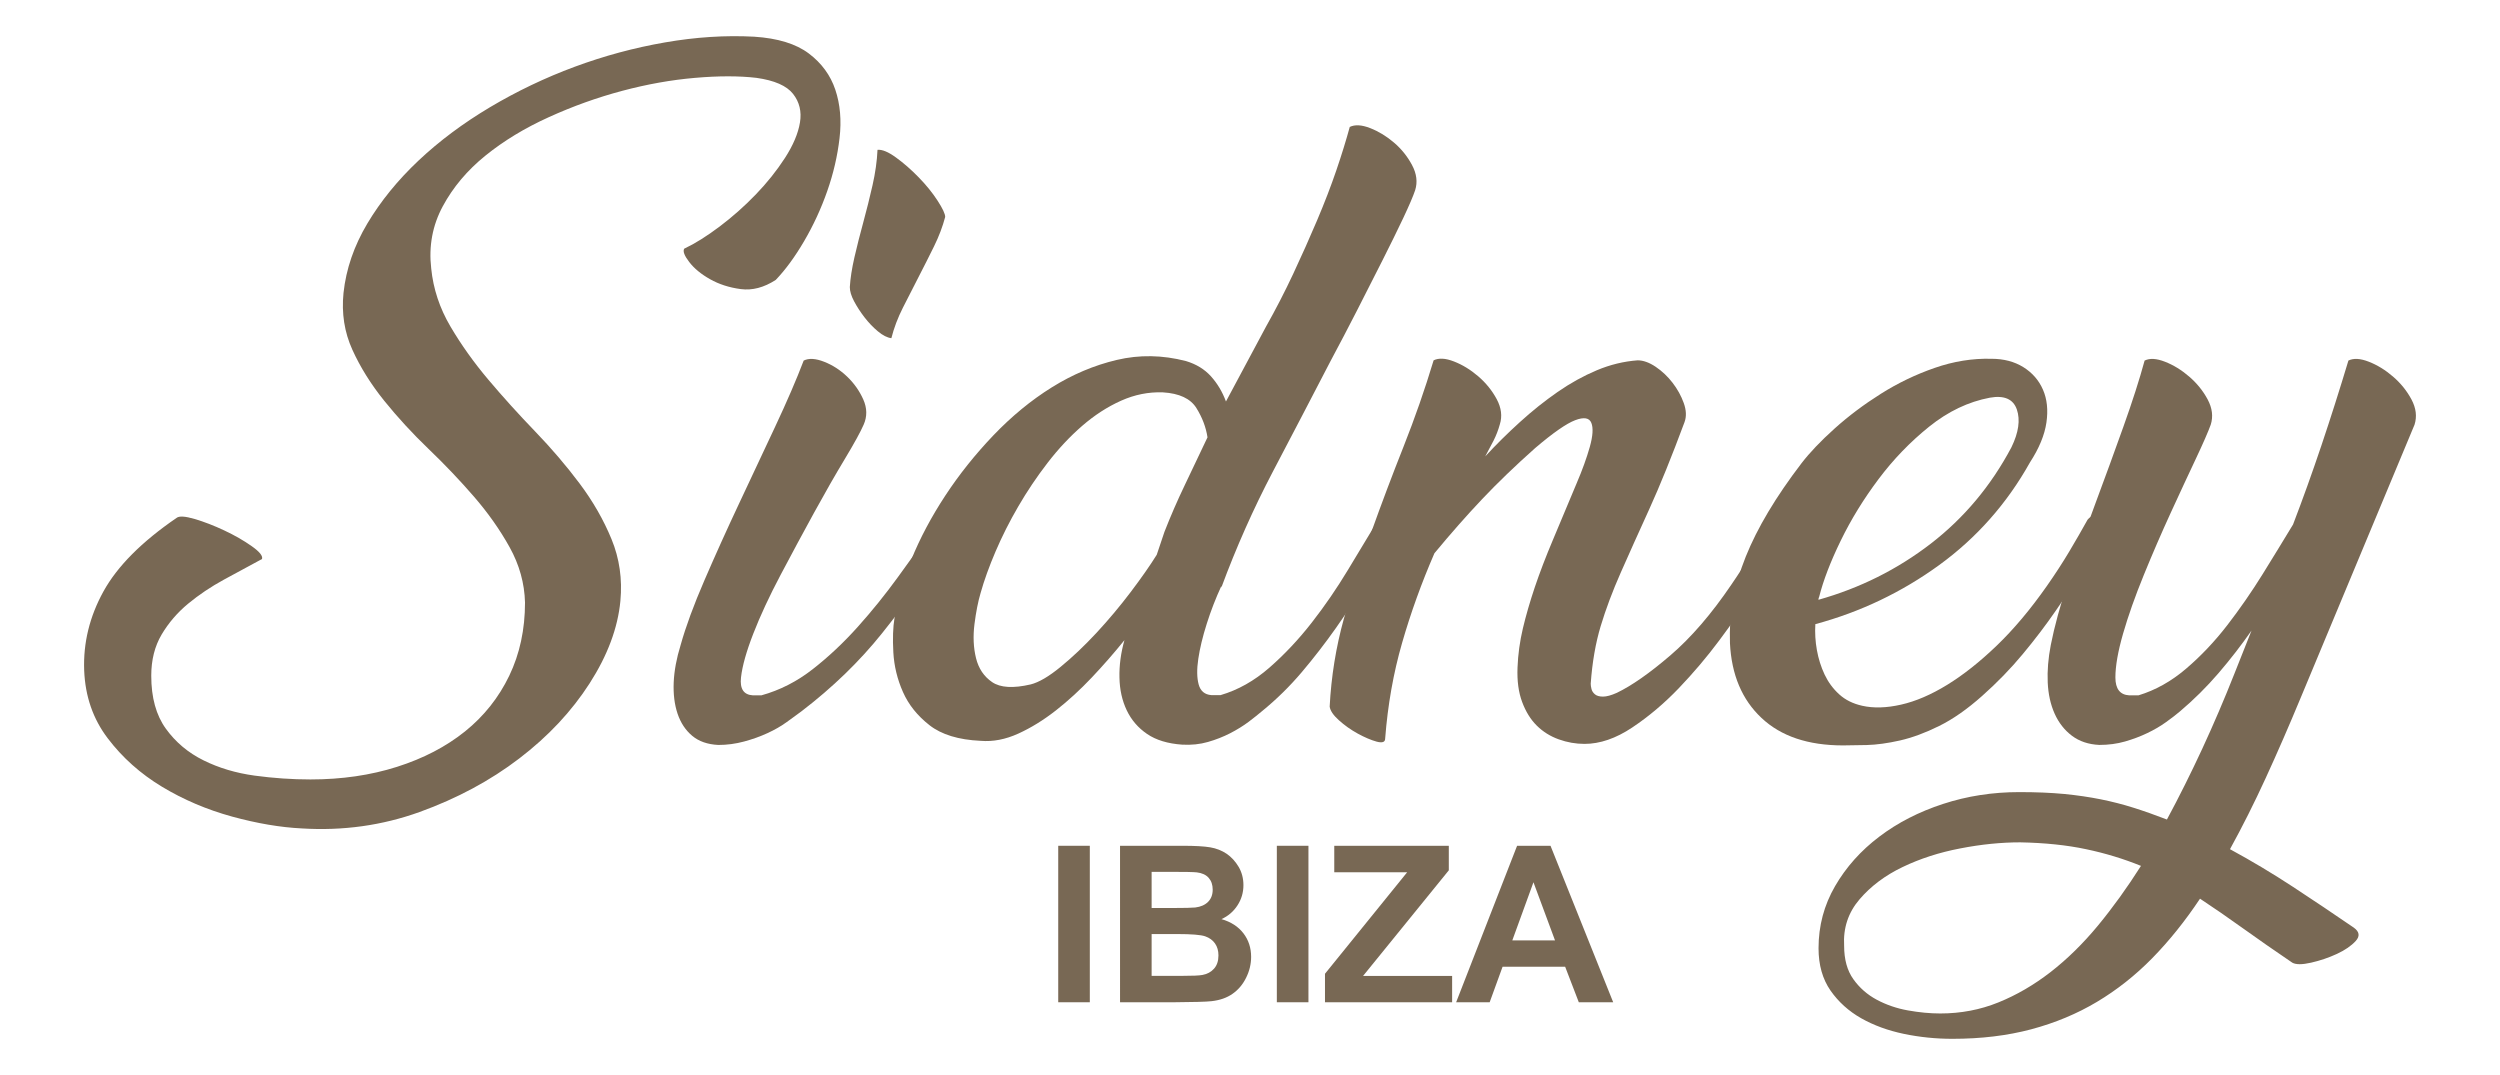
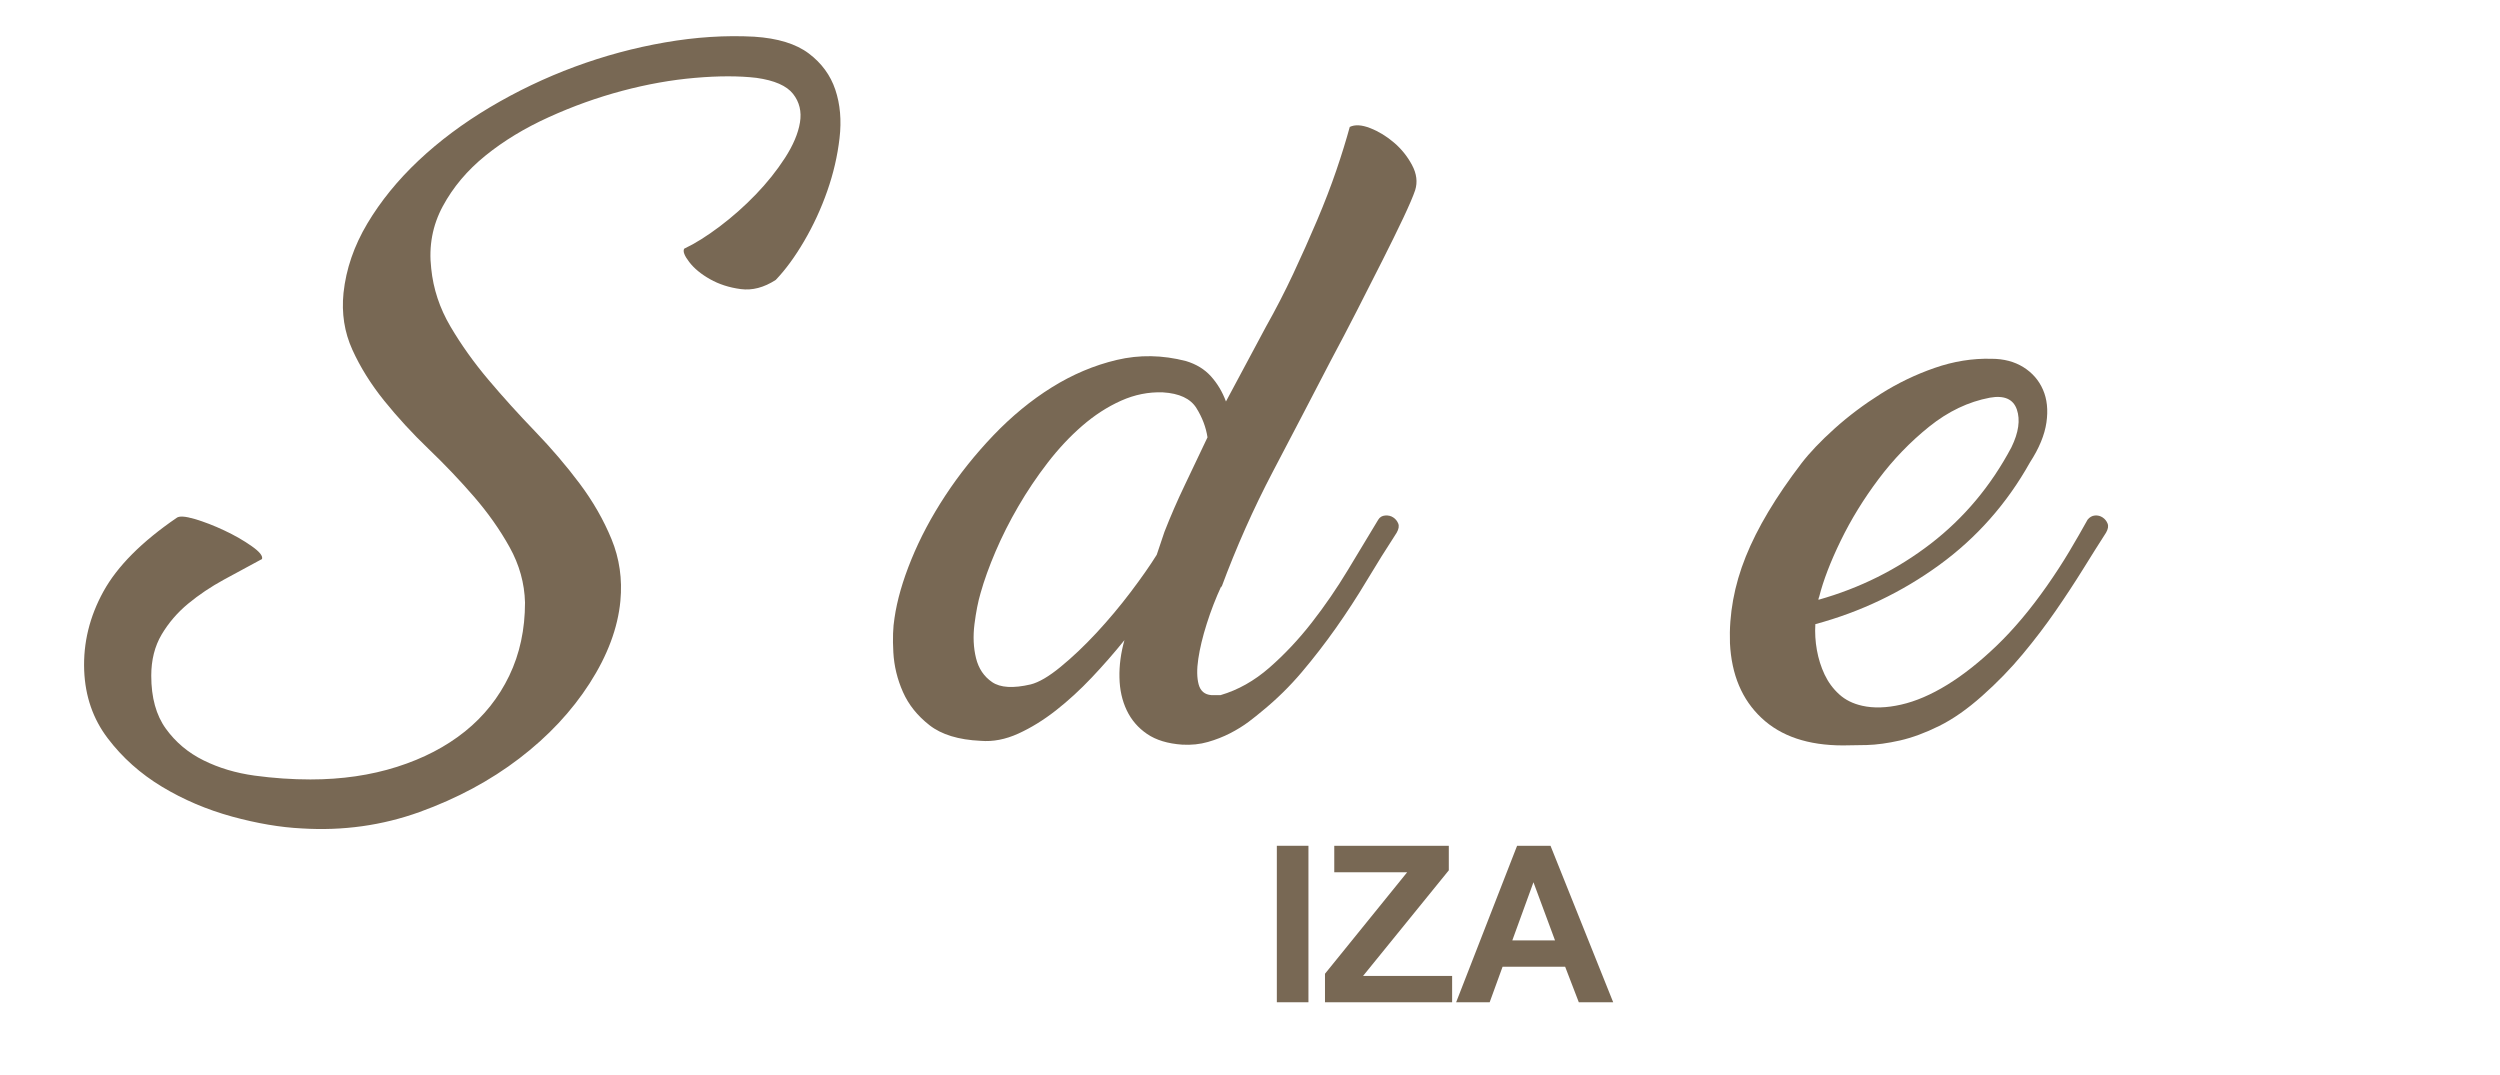
<svg xmlns="http://www.w3.org/2000/svg" version="1.1" id="Capa_1" x="0px" y="0px" width="413.422px" height="177.772px" viewBox="0 0 413.422 177.772" enable-background="new 0 0 413.422 177.772" xml:space="preserve">
  <g>
    <path fill="#786854" d="M128.283,46.291c-1.951,1.263-3.879,1.768-5.786,1.516c-1.907-0.253-3.604-0.801-5.088-1.642   c-1.485-0.838-2.628-1.785-3.433-2.838c-0.807-1.048-1.082-1.782-0.826-2.205c1.78-0.841,3.729-2.061,5.85-3.657   c2.117-1.599,4.111-3.361,5.977-5.298c1.865-1.932,3.475-3.95,4.833-6.05c1.356-2.102,2.184-4.056,2.48-5.867   c0.296-1.806-0.086-3.384-1.144-4.728c-1.061-1.346-3.074-2.227-6.04-2.646c-2.887-0.339-6.275-0.339-10.176,0   c-3.902,0.333-7.906,1.047-12.018,2.141c-4.114,1.094-8.161,2.543-12.147,4.354c-3.986,1.806-7.482,3.929-10.492,6.366   c-3.01,2.434-5.361,5.232-7.057,8.384c-1.696,3.154-2.334,6.582-1.907,10.278c0.337,3.361,1.396,6.562,3.177,9.584   c1.78,3.028,3.879,5.97,6.294,8.829c2.418,2.862,4.983,5.697,7.695,8.513c2.713,2.816,5.174,5.694,7.378,8.636   c2.204,2.942,3.965,6.011,5.278,9.208c1.313,3.193,1.802,6.598,1.462,10.214c-0.424,4.455-2.12,8.996-5.085,13.617   c-2.972,4.626-6.849,8.771-11.64,12.428c-4.792,3.663-10.278,6.607-16.468,8.847c-6.194,2.227-12.676,3.14-19.46,2.721   c-3.56-0.172-7.418-0.827-11.574-1.963c-4.154-1.143-8.013-2.785-11.577-4.932c-3.566-2.152-6.558-4.822-8.98-8.02   c-2.425-3.191-3.719-6.934-3.888-11.223c-0.17-4.541,0.893-8.892,3.186-13.054c2.295-4.162,6.331-8.216,12.103-12.168   c0.423-0.333,1.419-0.27,2.989,0.189c1.567,0.465,3.2,1.094,4.897,1.895c1.696,0.798,3.2,1.659,4.515,2.587   c1.313,0.919,1.887,1.637,1.716,2.136c-2.038,1.096-4.133,2.232-6.296,3.409c-2.16,1.177-4.133,2.503-5.914,3.973   c-1.781,1.476-3.242,3.175-4.387,5.104c-1.144,1.94-1.716,4.208-1.716,6.814c0,3.616,0.805,6.533,2.415,8.76   c1.61,2.233,3.688,3.978,6.231,5.235c2.544,1.263,5.363,2.101,8.459,2.526c3.095,0.419,6.169,0.632,9.22,0.632   c5.172,0,9.94-0.695,14.307-2.084c4.369-1.389,8.119-3.341,11.257-5.861c3.136-2.525,5.573-5.591,7.314-9.208   c1.735-3.617,2.605-7.652,2.605-12.107c-0.085-3.197-0.935-6.24-2.546-9.145c-1.61-2.897-3.581-5.693-5.913-8.385   c-2.33-2.689-4.832-5.319-7.504-7.879c-2.671-2.566-5.108-5.214-7.312-7.947c-2.205-2.732-3.962-5.551-5.276-8.447   c-1.317-2.902-1.805-6.033-1.464-9.397c0.423-3.949,1.737-7.776,3.941-11.475c2.204-3.697,5.023-7.164,8.459-10.405   c3.433-3.235,7.375-6.176,11.827-8.829c4.45-2.643,9.113-4.874,13.99-6.682c4.877-1.805,9.855-3.151,14.943-4.032   c5.087-0.887,10.004-1.2,14.754-0.947c3.897,0.253,6.907,1.177,9.028,2.775c2.119,1.596,3.58,3.594,4.386,5.99   c0.805,2.394,1.041,5.063,0.7,8.005c-0.339,2.942-1.018,5.867-2.035,8.763c-1.016,2.902-2.289,5.657-3.814,8.263   C131.463,42.467,129.894,44.611,128.283,46.291" />
-     <path fill="#786854" d="M132.904,59.628c0.848-0.419,1.972-0.356,3.371,0.192c1.399,0.546,2.67,1.364,3.814,2.46   c1.145,1.093,2.035,2.354,2.673,3.783c0.634,1.426,0.656,2.815,0.062,4.162c-0.508,1.174-1.549,3.068-3.115,5.674   c-1.569,2.604-3.265,5.565-5.088,8.889c-1.822,3.321-3.665,6.747-5.531,10.277c-1.866,3.531-3.37,6.768-4.515,9.713   c-1.146,2.939-1.825,5.362-2.036,7.25c-0.213,1.888,0.446,2.875,1.972,2.962h1.399c3.051-0.845,5.892-2.291,8.52-4.352   c2.631-2.055,5.107-4.392,7.443-7.003c2.331-2.601,4.535-5.333,6.61-8.192c2.076-2.859,4.008-5.551,5.789-8.073   c0.338-0.419,0.761-0.651,1.27-0.691s0.933,0.04,1.272,0.252c0.338,0.209,0.551,0.545,0.635,1.007   c0.085,0.462-0.126,0.987-0.635,1.576c-3.563,5.47-7.206,10.532-10.937,15.194c-3.732,4.667-8.183,8.978-13.355,12.934   c-0.679,0.505-1.483,1.091-2.416,1.762c-0.932,0.677-1.992,1.286-3.18,1.831c-1.188,0.551-2.478,1.011-3.877,1.39   c-1.402,0.378-2.821,0.568-4.261,0.568c-1.783-0.086-3.223-0.591-4.324-1.515c-1.103-0.925-1.907-2.147-2.417-3.657   c-0.508-1.515-0.719-3.243-0.638-5.172c0.085-1.935,0.469-3.995,1.147-6.183c0.847-3.025,2.159-6.602,3.941-10.717   c1.78-4.122,3.685-8.342,5.723-12.677c2.033-4.328,4.025-8.574,5.978-12.735C130.15,66.376,131.718,62.74,132.904,59.628    M145.113,24.778c0.765-0.08,1.779,0.339,3.054,1.266c1.271,0.921,2.523,2.015,3.752,3.278c1.228,1.26,2.269,2.54,3.114,3.843   c0.849,1.306,1.272,2.21,1.272,2.712c-0.424,1.599-1.037,3.215-1.843,4.856c-0.808,1.639-1.654,3.321-2.544,5.043   c-0.892,1.725-1.761,3.427-2.608,5.109c-0.85,1.679-1.483,3.36-1.907,5.042c-0.679-0.086-1.422-0.462-2.227-1.134   c-0.808-0.674-1.548-1.45-2.227-2.333s-1.249-1.768-1.716-2.649c-0.467-0.881-0.699-1.661-0.699-2.333   c0.084-1.429,0.338-3.065,0.76-4.917c0.427-1.849,0.915-3.783,1.468-5.804c0.55-2.015,1.058-4.056,1.525-6.116   C144.753,28.587,145.028,26.629,145.113,24.778" />
    <path fill="#786854" d="M201.973,96.914c-0.932,2.021-1.74,4.099-2.416,6.241c-0.68,2.147-1.144,4.081-1.398,5.803   c-0.257,1.722-0.235,3.128,0.061,4.225c0.297,1.091,0.997,1.682,2.1,1.768h1.528c2.882-0.844,5.57-2.359,8.073-4.541   c2.501-2.187,4.834-4.667,6.995-7.439c2.164-2.778,4.156-5.677,5.979-8.703c1.823-3.025,3.496-5.805,5.023-8.325   c0.256-0.422,0.635-0.651,1.146-0.694c0.507-0.041,0.955,0.066,1.334,0.318c0.382,0.252,0.654,0.585,0.827,1.007   c0.169,0.419,0.083,0.924-0.253,1.513c-1.696,2.605-3.352,5.257-4.963,7.944c-1.61,2.691-3.306,5.298-5.086,7.818   c-1.782,2.526-3.665,4.96-5.66,7.319c-1.992,2.348-4.176,4.495-6.547,6.424c-0.597,0.511-1.338,1.096-2.228,1.774   c-0.893,0.666-1.908,1.297-3.053,1.889c-1.145,0.585-2.373,1.073-3.686,1.446c-1.315,0.379-2.734,0.528-4.261,0.442   c-2.374-0.167-4.305-0.752-5.79-1.763c-1.483-1.01-2.606-2.313-3.368-3.91c-0.764-1.596-1.167-3.409-1.207-5.424   c-0.045-2.015,0.231-4.076,0.825-6.183c-1.696,2.106-3.498,4.168-5.404,6.183c-1.907,2.015-3.881,3.829-5.914,5.424   c-2.037,1.596-4.114,2.882-6.234,3.847c-2.118,0.964-4.196,1.366-6.23,1.194c-3.646-0.167-6.466-1.028-8.455-2.583   c-1.993-1.556-3.457-3.381-4.389-5.488c-0.932-2.102-1.464-4.289-1.591-6.556c-0.126-2.268-0.061-4.162,0.191-5.672   c0.424-2.945,1.354-6.182,2.798-9.713c1.439-3.532,3.307-7.039,5.596-10.529c2.291-3.487,4.938-6.809,7.948-9.963   c3.013-3.151,6.231-5.801,9.666-7.945c3.434-2.141,7.016-3.656,10.746-4.538c3.732-0.884,7.548-0.824,11.447,0.186   c1.696,0.508,3.071,1.349,4.133,2.523c1.059,1.177,1.888,2.563,2.48,4.162l6.613-12.359c1.61-2.856,3.117-5.781,4.515-8.763   c1.397-2.987,2.712-5.93,3.94-8.825c1.229-2.902,2.291-5.657,3.181-8.264s1.63-5.003,2.225-7.19   c0.849-0.416,1.972-0.355,3.372,0.192c1.398,0.546,2.713,1.346,3.941,2.397c1.228,1.047,2.228,2.288,2.987,3.717   c0.767,1.433,0.936,2.819,0.512,4.165c-0.339,1.007-1,2.543-1.97,4.602c-0.976,2.061-2.12,4.392-3.438,7   c-1.312,2.606-2.713,5.359-4.193,8.258c-1.484,2.901-2.948,5.697-4.389,8.386c-3.138,6.054-6.317,12.15-9.541,18.287   c-3.22,6.139-6.059,12.527-8.519,19.169V96.914z M170.434,113.183c1.354-0.338,3.009-1.303,4.957-2.904   c1.952-1.596,3.925-3.468,5.917-5.609c1.99-2.147,3.877-4.392,5.658-6.746c1.78-2.353,3.221-4.414,4.323-6.182l1.271-3.782   c1.018-2.606,2.143-5.192,3.372-7.755c1.229-2.563,2.478-5.192,3.75-7.882c-0.253-1.681-0.87-3.297-1.843-4.856   c-0.976-1.556-2.818-2.417-5.531-2.583c-2.375-0.086-4.685,0.376-6.933,1.386c-2.249,1.008-4.39,2.397-6.423,4.159   c-2.036,1.765-3.941,3.806-5.723,6.119c-1.781,2.313-3.391,4.707-4.831,7.19c-1.444,2.477-2.691,4.957-3.754,7.435   c-1.062,2.486-1.888,4.771-2.48,6.877c-0.423,1.423-0.762,3.151-1.018,5.166c-0.252,2.021-0.167,3.893,0.256,5.614   c0.423,1.722,1.314,3.048,2.672,3.973C165.43,113.728,167.551,113.854,170.434,113.183" />
-     <path fill="#786854" d="M284.291,105.933c-2.034,2.733-4.262,5.356-6.676,7.882c-2.417,2.52-4.983,4.684-7.695,6.492   c-2.712,1.809-5.342,2.709-7.888,2.709c-1.443,0-2.867-0.247-4.265-0.751c-1.406-0.505-2.615-1.263-3.634-2.273   s-1.826-2.313-2.42-3.91c-0.597-1.596-0.85-3.49-0.763-5.677c0.082-2.181,0.379-4.345,0.887-6.492   c0.508-2.141,1.168-4.415,1.971-6.808c0.808-2.394,1.803-5,2.992-7.817c1.185-2.815,2.5-5.95,3.939-9.397   c0.937-2.184,1.653-4.182,2.165-5.99c0.508-1.808,0.591-3.134,0.252-3.973c-0.338-0.84-1.228-0.99-2.669-0.441   c-1.443,0.545-3.647,2.08-6.613,4.604c-3.309,2.945-6.233,5.76-8.779,8.45c-2.546,2.692-5.173,5.674-7.888,8.951   c-2.121,4.879-3.903,9.816-5.345,14.822c-1.443,5-2.374,10.275-2.801,15.826c0,0.585-0.469,0.752-1.401,0.505   c-0.936-0.258-1.975-0.7-3.122-1.326c-1.148-0.631-2.19-1.366-3.123-2.21c-0.936-0.839-1.444-1.596-1.529-2.268   c0.255-4.959,1.038-9.816,2.356-14.563c1.313-4.753,2.82-9.5,4.518-14.252c1.698-4.747,3.481-9.478,5.35-14.188   c1.865-4.708,3.522-9.458,4.965-14.251c0.85-0.419,1.975-0.358,3.373,0.192c1.403,0.545,2.741,1.363,4.013,2.457   c1.271,1.097,2.291,2.356,3.054,3.783c0.761,1.426,0.933,2.819,0.509,4.162c-0.256,0.925-0.595,1.806-1.017,2.646   c-0.428,0.841-0.893,1.725-1.4,2.649c1.785-1.935,3.691-3.823,5.731-5.671c2.035-1.854,4.116-3.51,6.237-4.983   c2.124-1.472,4.288-2.669,6.493-3.594c2.204-0.927,4.451-1.469,6.741-1.642c0.934,0,1.929,0.359,2.991,1.073   c1.056,0.715,1.992,1.599,2.796,2.646c0.806,1.051,1.421,2.164,1.843,3.344c0.424,1.177,0.468,2.228,0.129,3.155   c-2.121,5.711-4.07,10.528-5.85,14.434c-1.78,3.909-3.353,7.401-4.707,10.472c-1.354,3.065-2.457,6.01-3.307,8.823   c-0.848,2.819-1.398,5.993-1.65,9.523c0,0.252,0.04,0.546,0.126,0.884c0.083,0.338,0.275,0.631,0.571,0.878   c0.295,0.252,0.743,0.379,1.335,0.379c0.594,0,1.354-0.207,2.29-0.626c2.457-1.183,5.404-3.238,8.838-6.183   c3.433-2.939,6.805-6.848,10.111-11.728c1.271-1.849,2.44-3.68,3.496-5.488c1.06-1.804,2.099-3.549,3.117-5.231   c0.256-0.419,0.617-0.651,1.082-0.691c0.465-0.043,0.89,0.06,1.271,0.313c0.382,0.253,0.635,0.588,0.761,1.007   c0.126,0.422,0.02,0.927-0.315,1.516l-6.614,10.969C287.937,100.91,286.326,103.2,284.291,105.933" />
    <path fill="#786854" d="M335.683,76.482c-3.813,6.812-8.817,12.465-15.006,16.965c-6.19,4.494-13.014,7.755-20.476,9.77   c-0.086,1.429,0,2.859,0.256,4.289c0.256,1.429,0.678,2.778,1.271,4.035c0.594,1.263,1.4,2.354,2.416,3.278   c1.017,0.93,2.291,1.555,3.814,1.894c1.866,0.419,4.008,0.362,6.421-0.189c2.417-0.545,4.963-1.636,7.633-3.278   c2.671-1.642,5.404-3.806,8.203-6.498c2.798-2.692,5.554-5.964,8.266-9.834c1.354-1.935,2.584-3.823,3.688-5.671   c1.103-1.853,2.12-3.618,3.052-5.303c0.338-0.419,0.743-0.648,1.208-0.691c0.468-0.041,0.89,0.063,1.271,0.315   c0.384,0.253,0.657,0.588,0.827,1.01c0.172,0.419,0.085,0.924-0.254,1.513c-1.188,1.847-2.459,3.868-3.814,6.055   c-1.357,2.182-2.861,4.478-4.515,6.872s-3.476,4.793-5.471,7.187c-1.992,2.4-4.216,4.685-6.677,6.872   c-2.456,2.187-4.83,3.852-7.121,4.982c-2.29,1.137-4.451,1.935-6.486,2.399c-2.034,0.459-3.86,0.707-5.471,0.752   c-1.61,0.04-2.925,0.063-3.94,0.063c-5.764,0-10.262-1.51-13.479-4.541c-3.224-3.025-4.963-7.141-5.219-12.359   c-0.169-4.788,0.7-9.558,2.609-14.311c1.906-4.749,4.98-9.898,9.222-15.449c1.354-1.762,3.178-3.677,5.469-5.737   c2.287-2.056,4.83-3.97,7.629-5.735c2.798-1.768,5.766-3.198,8.903-4.289c3.134-1.093,6.274-1.601,9.409-1.516   c2.034,0,3.794,0.463,5.281,1.386c1.483,0.927,2.563,2.167,3.239,3.723c0.681,1.556,0.87,3.361,0.574,5.422   C338.12,71.922,337.21,74.131,335.683,76.482 M300.838,98.677c-0.085,0.172-0.125,0.339-0.125,0.511   c6.865-1.935,13.054-5.029,18.564-9.271c5.511-4.25,9.965-9.565,13.354-15.955c1.186-2.437,1.484-4.518,0.894-6.243   c-0.596-1.722-2.082-2.374-4.455-1.955c-3.563,0.671-6.912,2.271-10.049,4.793c-3.135,2.521-5.933,5.422-8.39,8.703   c-2.46,3.278-4.538,6.662-6.233,10.15C302.701,92.896,301.516,95.99,300.838,98.677" />
-     <path fill="#786854" d="M354.652,59.628c0.848-0.419,1.97-0.356,3.367,0.192c1.403,0.546,2.737,1.364,4.007,2.46   c1.271,1.093,2.291,2.354,3.054,3.783c0.761,1.426,0.933,2.815,0.509,4.162c-0.423,1.174-1.252,3.068-2.48,5.674   c-1.229,2.604-2.606,5.565-4.133,8.889c-1.524,3.321-3.009,6.747-4.449,10.277c-1.444,3.531-2.586,6.768-3.436,9.713   c-0.847,2.939-1.271,5.362-1.271,7.25c0,1.888,0.764,2.875,2.29,2.962h1.526c2.793-0.845,5.426-2.314,7.882-4.415   c2.461-2.101,4.73-4.5,6.804-7.187c2.077-2.692,4.029-5.511,5.853-8.45c1.822-2.945,3.498-5.676,5.022-8.199   c1.61-4.202,3.18-8.573,4.707-13.114c1.524-4.538,3.008-9.206,4.451-13.999c0.848-0.419,1.97-0.356,3.37,0.192   c1.4,0.546,2.735,1.364,4.004,2.46c1.274,1.093,2.291,2.354,3.054,3.783c0.761,1.426,0.933,2.815,0.509,4.162l-18.82,45.145   c-1.952,4.701-3.881,9.133-5.79,13.289c-1.905,4.156-3.878,8.077-5.912,11.774c3.563,1.935,7.041,4.013,10.428,6.234   c3.393,2.228,6.742,4.471,10.046,6.739c0.936,0.671,1.042,1.406,0.321,2.204c-0.724,0.793-1.76,1.51-3.117,2.142   c-1.357,0.626-2.775,1.107-4.26,1.446c-1.483,0.339-2.522,0.339-3.117,0c-2.968-2.015-5.68-3.904-8.137-5.666   c-2.46-1.769-4.837-3.404-7.121-4.914c-2.46,3.697-5.092,6.969-7.888,9.828c-2.798,2.853-5.852,5.265-9.158,7.239   c-3.307,1.974-6.93,3.484-10.87,4.534c-3.946,1.051-8.289,1.573-13.04,1.573c-2.712,0-5.381-0.27-8.01-0.815   c-2.63-0.551-4.98-1.406-7.062-2.583c-2.074-1.177-3.771-2.709-5.083-4.593c-1.314-1.895-1.973-4.225-1.973-6.992   c0-3.696,0.91-7.117,2.733-10.263c1.825-3.151,4.263-5.878,7.315-8.186c3.049-2.313,6.567-4.116,10.555-5.414   c3.984-1.303,8.184-1.952,12.592-1.952c2.796,0,5.275,0.104,7.437,0.31c2.164,0.212,4.174,0.511,6.042,0.884   c1.865,0.379,3.668,0.838,5.404,1.389c1.739,0.546,3.582,1.2,5.534,1.952c2.035-3.783,3.981-7.687,5.85-11.717   c1.865-4.029,3.647-8.191,5.341-12.479l2.8-7.055c-1.697,2.434-3.52,4.787-5.468,7.055c-1.952,2.273-4.074,4.374-6.361,6.309   c-0.594,0.505-1.354,1.096-2.291,1.768c-0.933,0.671-1.968,1.28-3.116,1.825c-1.143,0.551-2.371,1.011-3.686,1.39   c-1.314,0.378-2.735,0.568-4.26,0.568c-1.782-0.086-3.286-0.591-4.515-1.515c-1.231-0.925-2.185-2.147-2.864-3.657   c-0.678-1.515-1.057-3.243-1.143-5.172c-0.086-1.935,0.083-3.995,0.508-6.183c0.595-3.025,1.567-6.602,2.925-10.717   c1.355-4.122,2.839-8.342,4.449-12.677c1.613-4.328,3.16-8.574,4.645-12.735C352.638,66.376,353.806,62.74,354.652,59.628    M320.861,167.597c3.393,0,6.593-0.608,9.602-1.825c3.01-1.217,5.893-2.894,8.647-5.029c2.753-2.142,5.361-4.701,7.821-7.675   c2.457-2.979,4.831-6.268,7.121-9.879c-2.885-1.171-5.913-2.095-9.09-2.761c-3.181-0.678-6.806-1.051-10.876-1.131   c-3.137,0-6.443,0.327-9.919,1.004c-3.477,0.666-6.653,1.693-9.541,3.083c-2.879,1.377-5.256,3.163-7.121,5.344   c-1.863,2.175-2.713,4.736-2.543,7.668c0,2.269,0.508,4.11,1.527,5.534c1.019,1.43,2.308,2.56,3.878,3.398   c1.569,0.838,3.286,1.43,5.148,1.763C317.385,167.425,319.165,167.597,320.861,167.597" />
-     <rect x="174.998" y="139.865" fill="#786854" width="5.223" height="25.877" />
-     <path fill="#786854" d="M185.218,139.865h10.343c2.048,0,3.576,0.086,4.583,0.259c1.007,0.172,1.904,0.528,2.703,1.062   c0.791,0.544,1.454,1.268,1.987,2.169c0.525,0.896,0.79,1.905,0.79,3.025c0,1.211-0.327,2.325-0.982,3.335   c-0.652,1.01-1.536,1.773-2.653,2.279c1.574,0.453,2.788,1.24,3.636,2.348c0.846,1.102,1.271,2.405,1.271,3.898   c0,1.177-0.272,2.324-0.821,3.432c-0.548,1.114-1.295,2.004-2.24,2.664c-0.95,0.672-2.119,1.079-3.506,1.229   c-0.871,0.098-2.97,0.155-6.299,0.178h-8.812V139.865z M190.443,144.175v5.982h3.424c2.037,0,3.301-0.035,3.795-0.086   c0.896-0.109,1.599-0.418,2.113-0.93c0.511-0.511,0.767-1.183,0.767-2.021c0-0.804-0.224-1.452-0.665-1.951   c-0.439-0.5-1.096-0.805-1.968-0.907c-0.517-0.058-2.005-0.087-4.466-0.087H190.443z M190.443,154.462v6.918h4.838   c1.881,0,3.074-0.052,3.58-0.156c0.778-0.143,1.414-0.487,1.901-1.032c0.488-0.545,0.732-1.28,0.732-2.199   c0-0.774-0.188-1.435-0.568-1.975c-0.376-0.539-0.92-0.936-1.631-1.183c-0.711-0.246-2.257-0.373-4.633-0.373H190.443z" />
    <rect x="211.149" y="139.865" fill="#786854" width="5.227" height="25.877" />
    <polygon fill="#786854" points="219.111,165.742 219.111,161.029 232.701,144.245 220.646,144.245 220.646,139.865    239.588,139.865 239.588,143.923 225.411,161.386 240.136,161.386 240.136,165.742  " />
    <path fill="#786854" d="M266.771,165.742h-5.686l-2.259-5.878h-10.345l-2.136,5.878h-5.545l10.08-25.877h5.527L266.771,165.742z    M257.15,155.508l-3.564-9.61l-3.496,9.61H257.15z" />
  </g>
</svg>